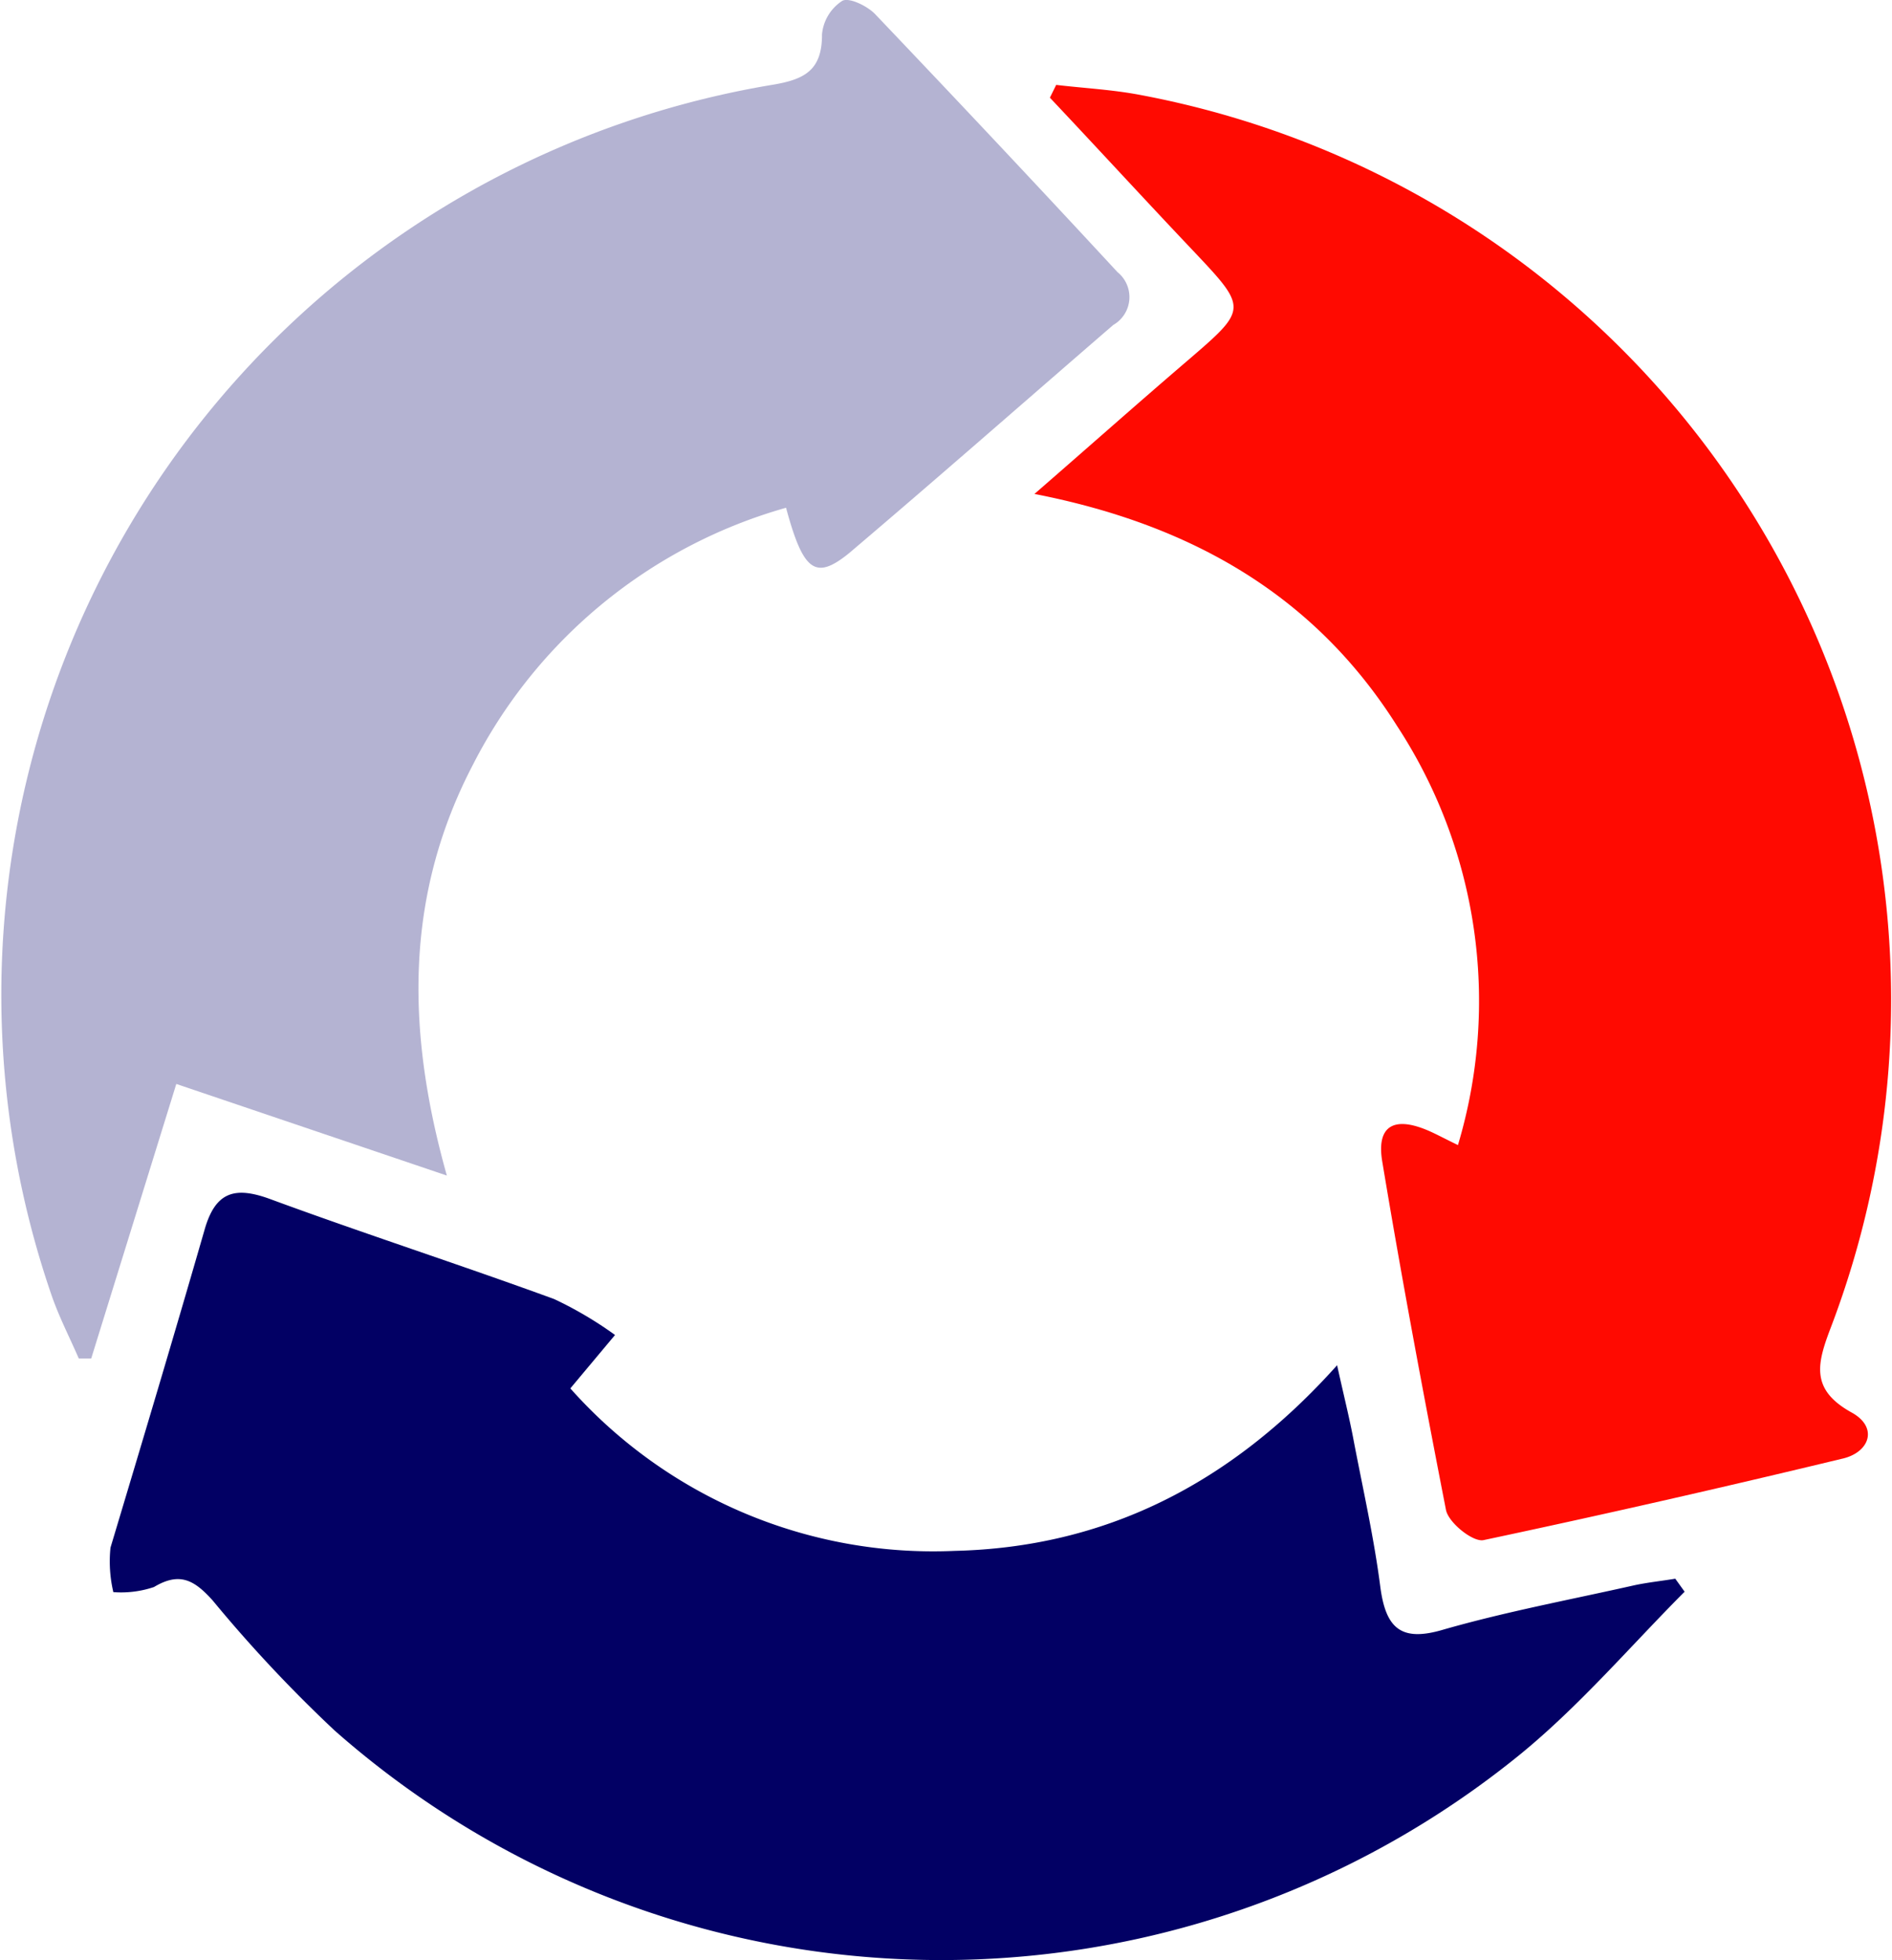
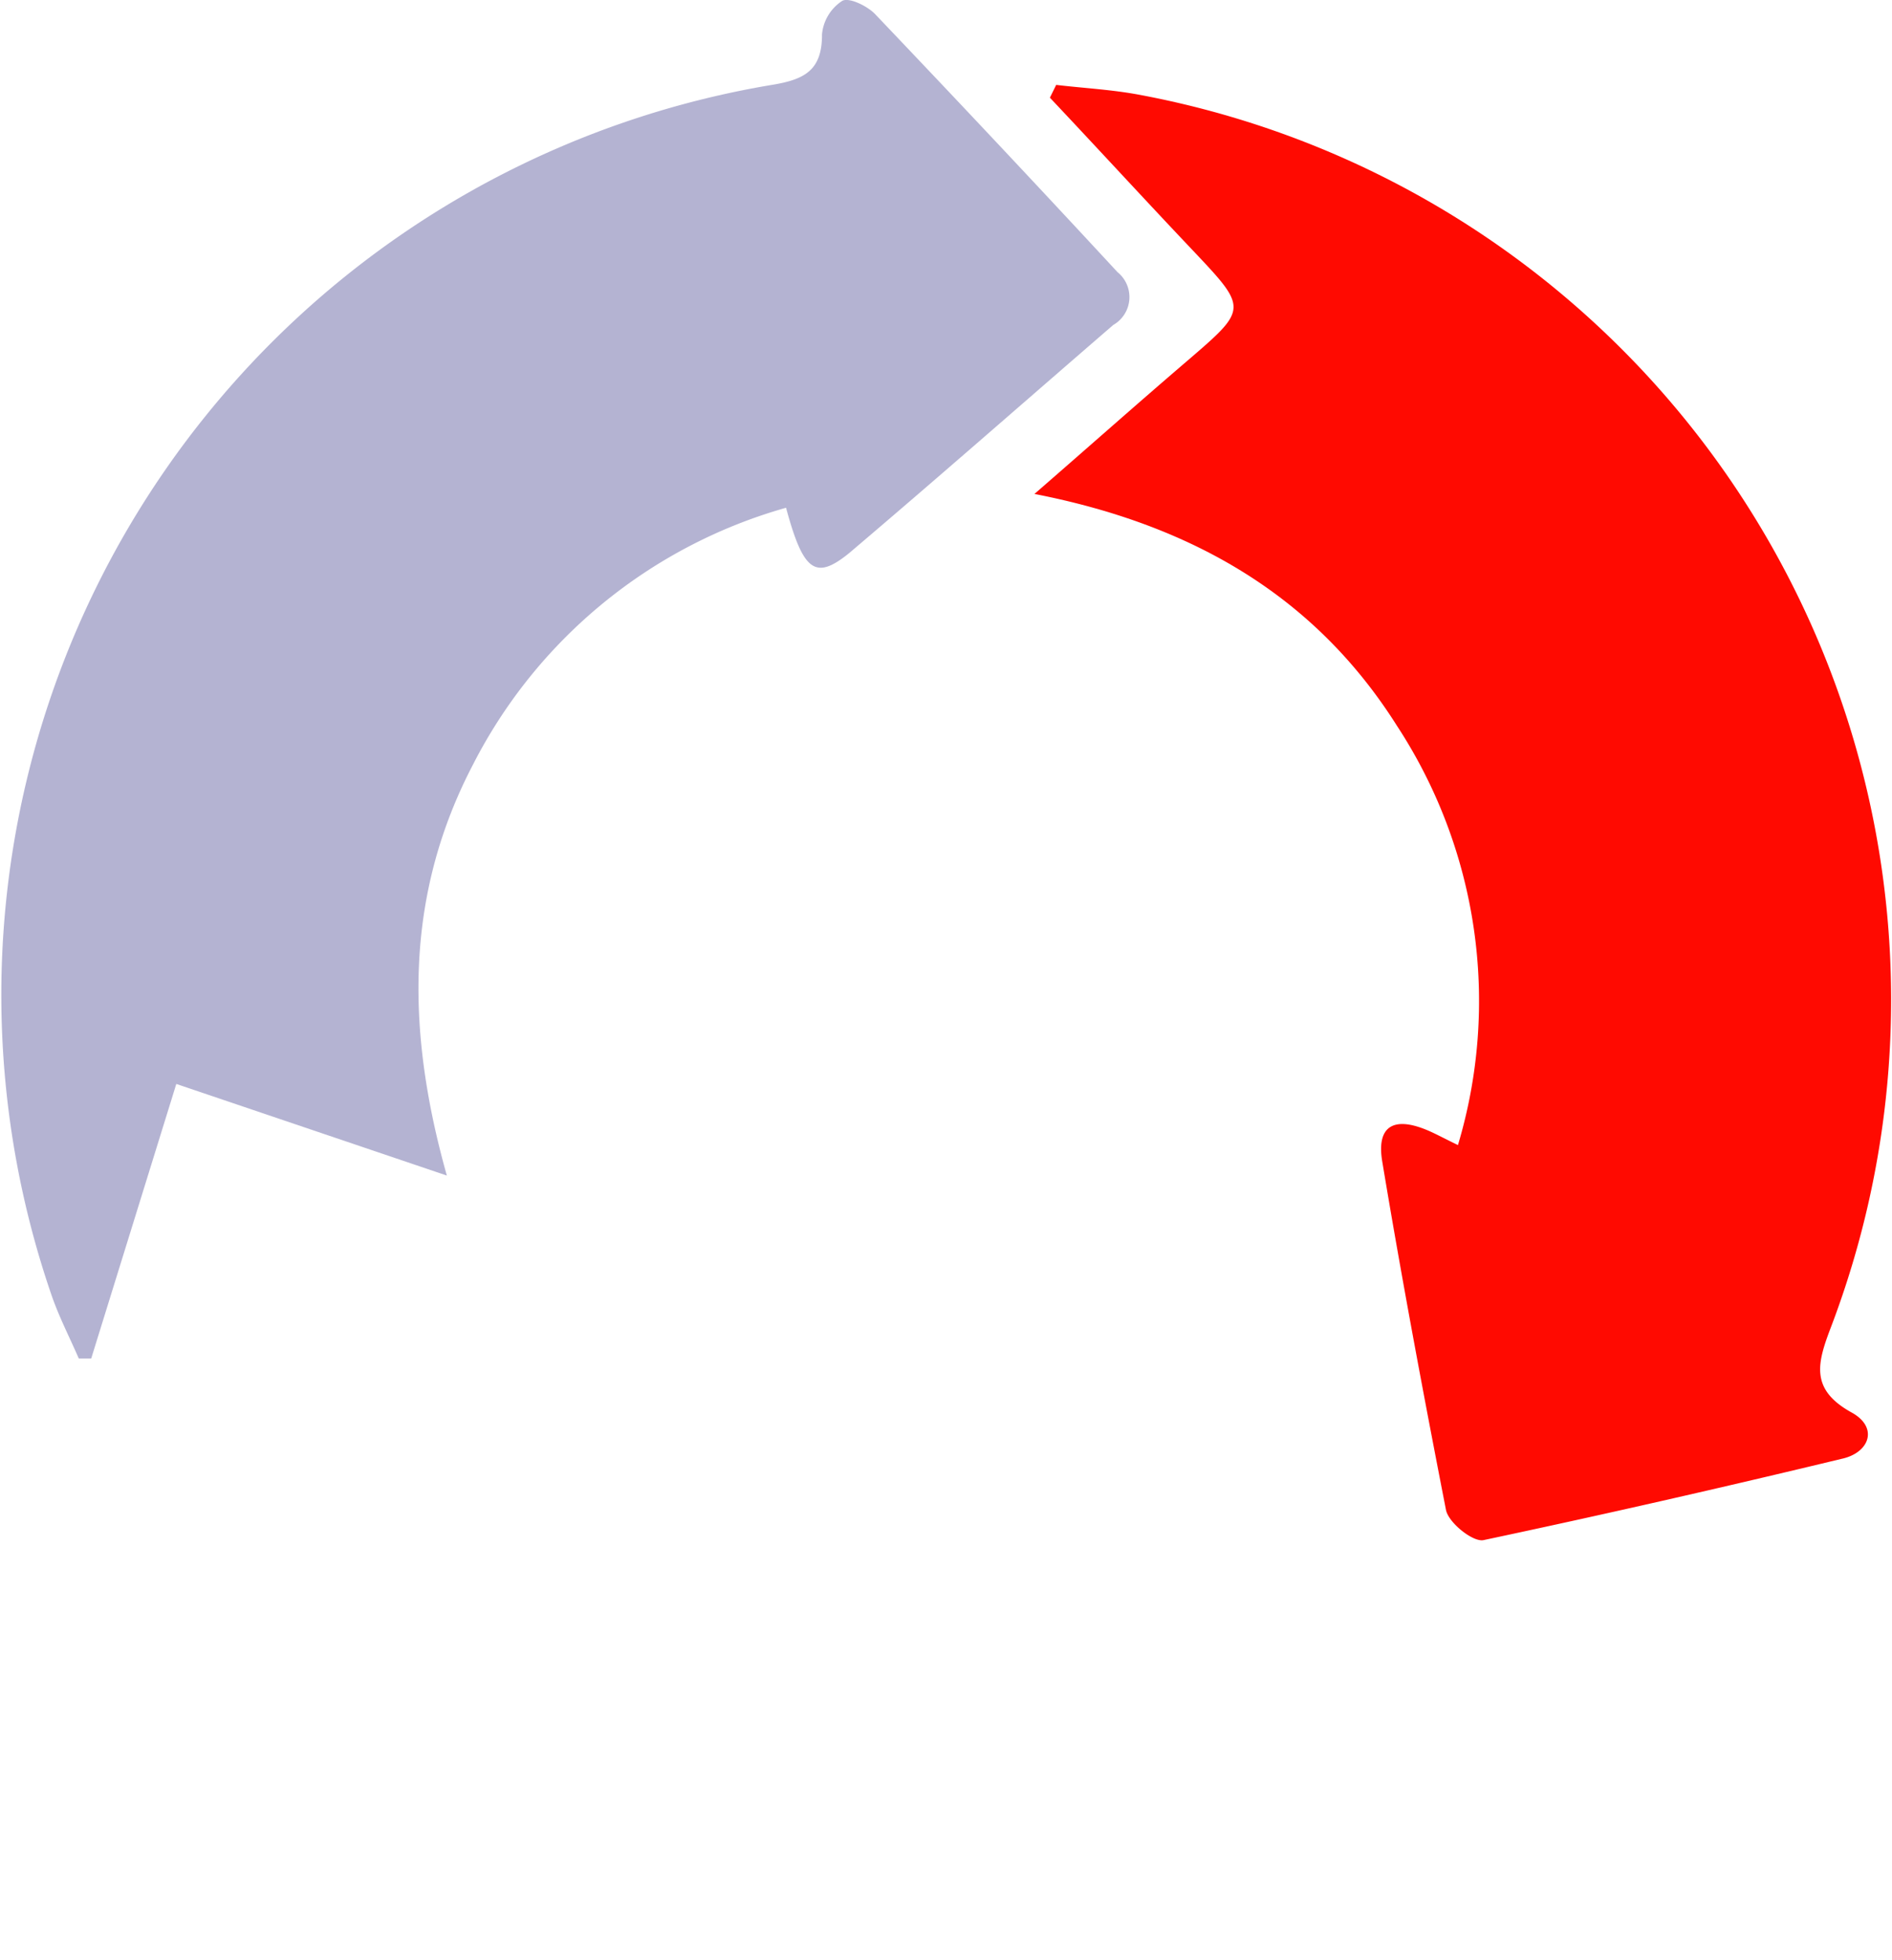
<svg xmlns="http://www.w3.org/2000/svg" id="Layer_1" data-name="Layer 1" viewBox="0 0 93.15 96.51">
  <defs>
    <style>.cls-1{fill:#ff0a01;}.cls-2{fill:#020064;}.cls-3{fill:#b4b3d2;}</style>
  </defs>
  <path class="cls-1" d="M71.78,56.38a24.74,24.74,0,0,0-3-20.64c-4-6.34-10-9.89-17.85-11.42,2.83-2.46,5.16-4.53,7.52-6.55,3-2.58,3-2.56.24-5.48-2.35-2.48-4.66-5-7-7.48L52,4.18c1.35.16,2.72.23,4.06.48A45.33,45.33,0,0,1,90.15,65.33c-.68,1.78-1.05,3.07,1,4.21,1.36.74.89,2-.49,2.29-5.85,1.41-11.73,2.75-17.62,4-.52.11-1.73-.86-1.85-1.49C70.07,68.6,69,62.89,68.05,57.17c-.28-1.71.55-2.21,2.18-1.54C70.62,55.79,71,56,71.78,56.38Z" />
-   <path class="cls-2" d="M28.08,68.36a23.9,23.9,0,0,0,18.91,8c7.35-.17,13.56-3.24,18.84-9.14.35,1.58.62,2.65.82,3.73.46,2.4,1,4.78,1.31,7.2.27,2,1,2.71,3.09,2.09,3.1-.89,6.28-1.48,9.43-2.19.66-.14,1.34-.21,2-.32l.46.64c-2.64,2.65-5.1,5.54-8,7.93a45.14,45.14,0,0,1-58.47-1.1,69,69,0,0,1-6-6.4c-.9-1-1.62-1.42-2.89-.66a5.07,5.07,0,0,1-2,.25,6.59,6.59,0,0,1-.14-2.19C7,71,8.57,65.76,10.08,60.52c.53-1.83,1.47-2.12,3.2-1.49,4.64,1.71,9.35,3.23,14,4.93a18.55,18.55,0,0,1,3,1.77Z" />
  <path class="cls-3" d="M38.7,25A24.91,24.91,0,0,0,23.29,37.64C20,43.94,19.93,50.53,22,57.88L8.68,53.37,4.49,66.89l-.61,0c-.46-1.06-1-2.1-1.37-3.2A45.43,45.43,0,0,1,38,4.18c1.6-.26,2.48-.71,2.47-2.49a2.21,2.21,0,0,1,1-1.65c.34-.18,1.24.26,1.62.66,4,4.2,8,8.45,11.93,12.7A1.58,1.58,0,0,1,54.81,16c-4.34,3.75-8.64,7.53-13,11.23C40.15,28.58,39.55,28.15,38.7,25Z" />
</svg>